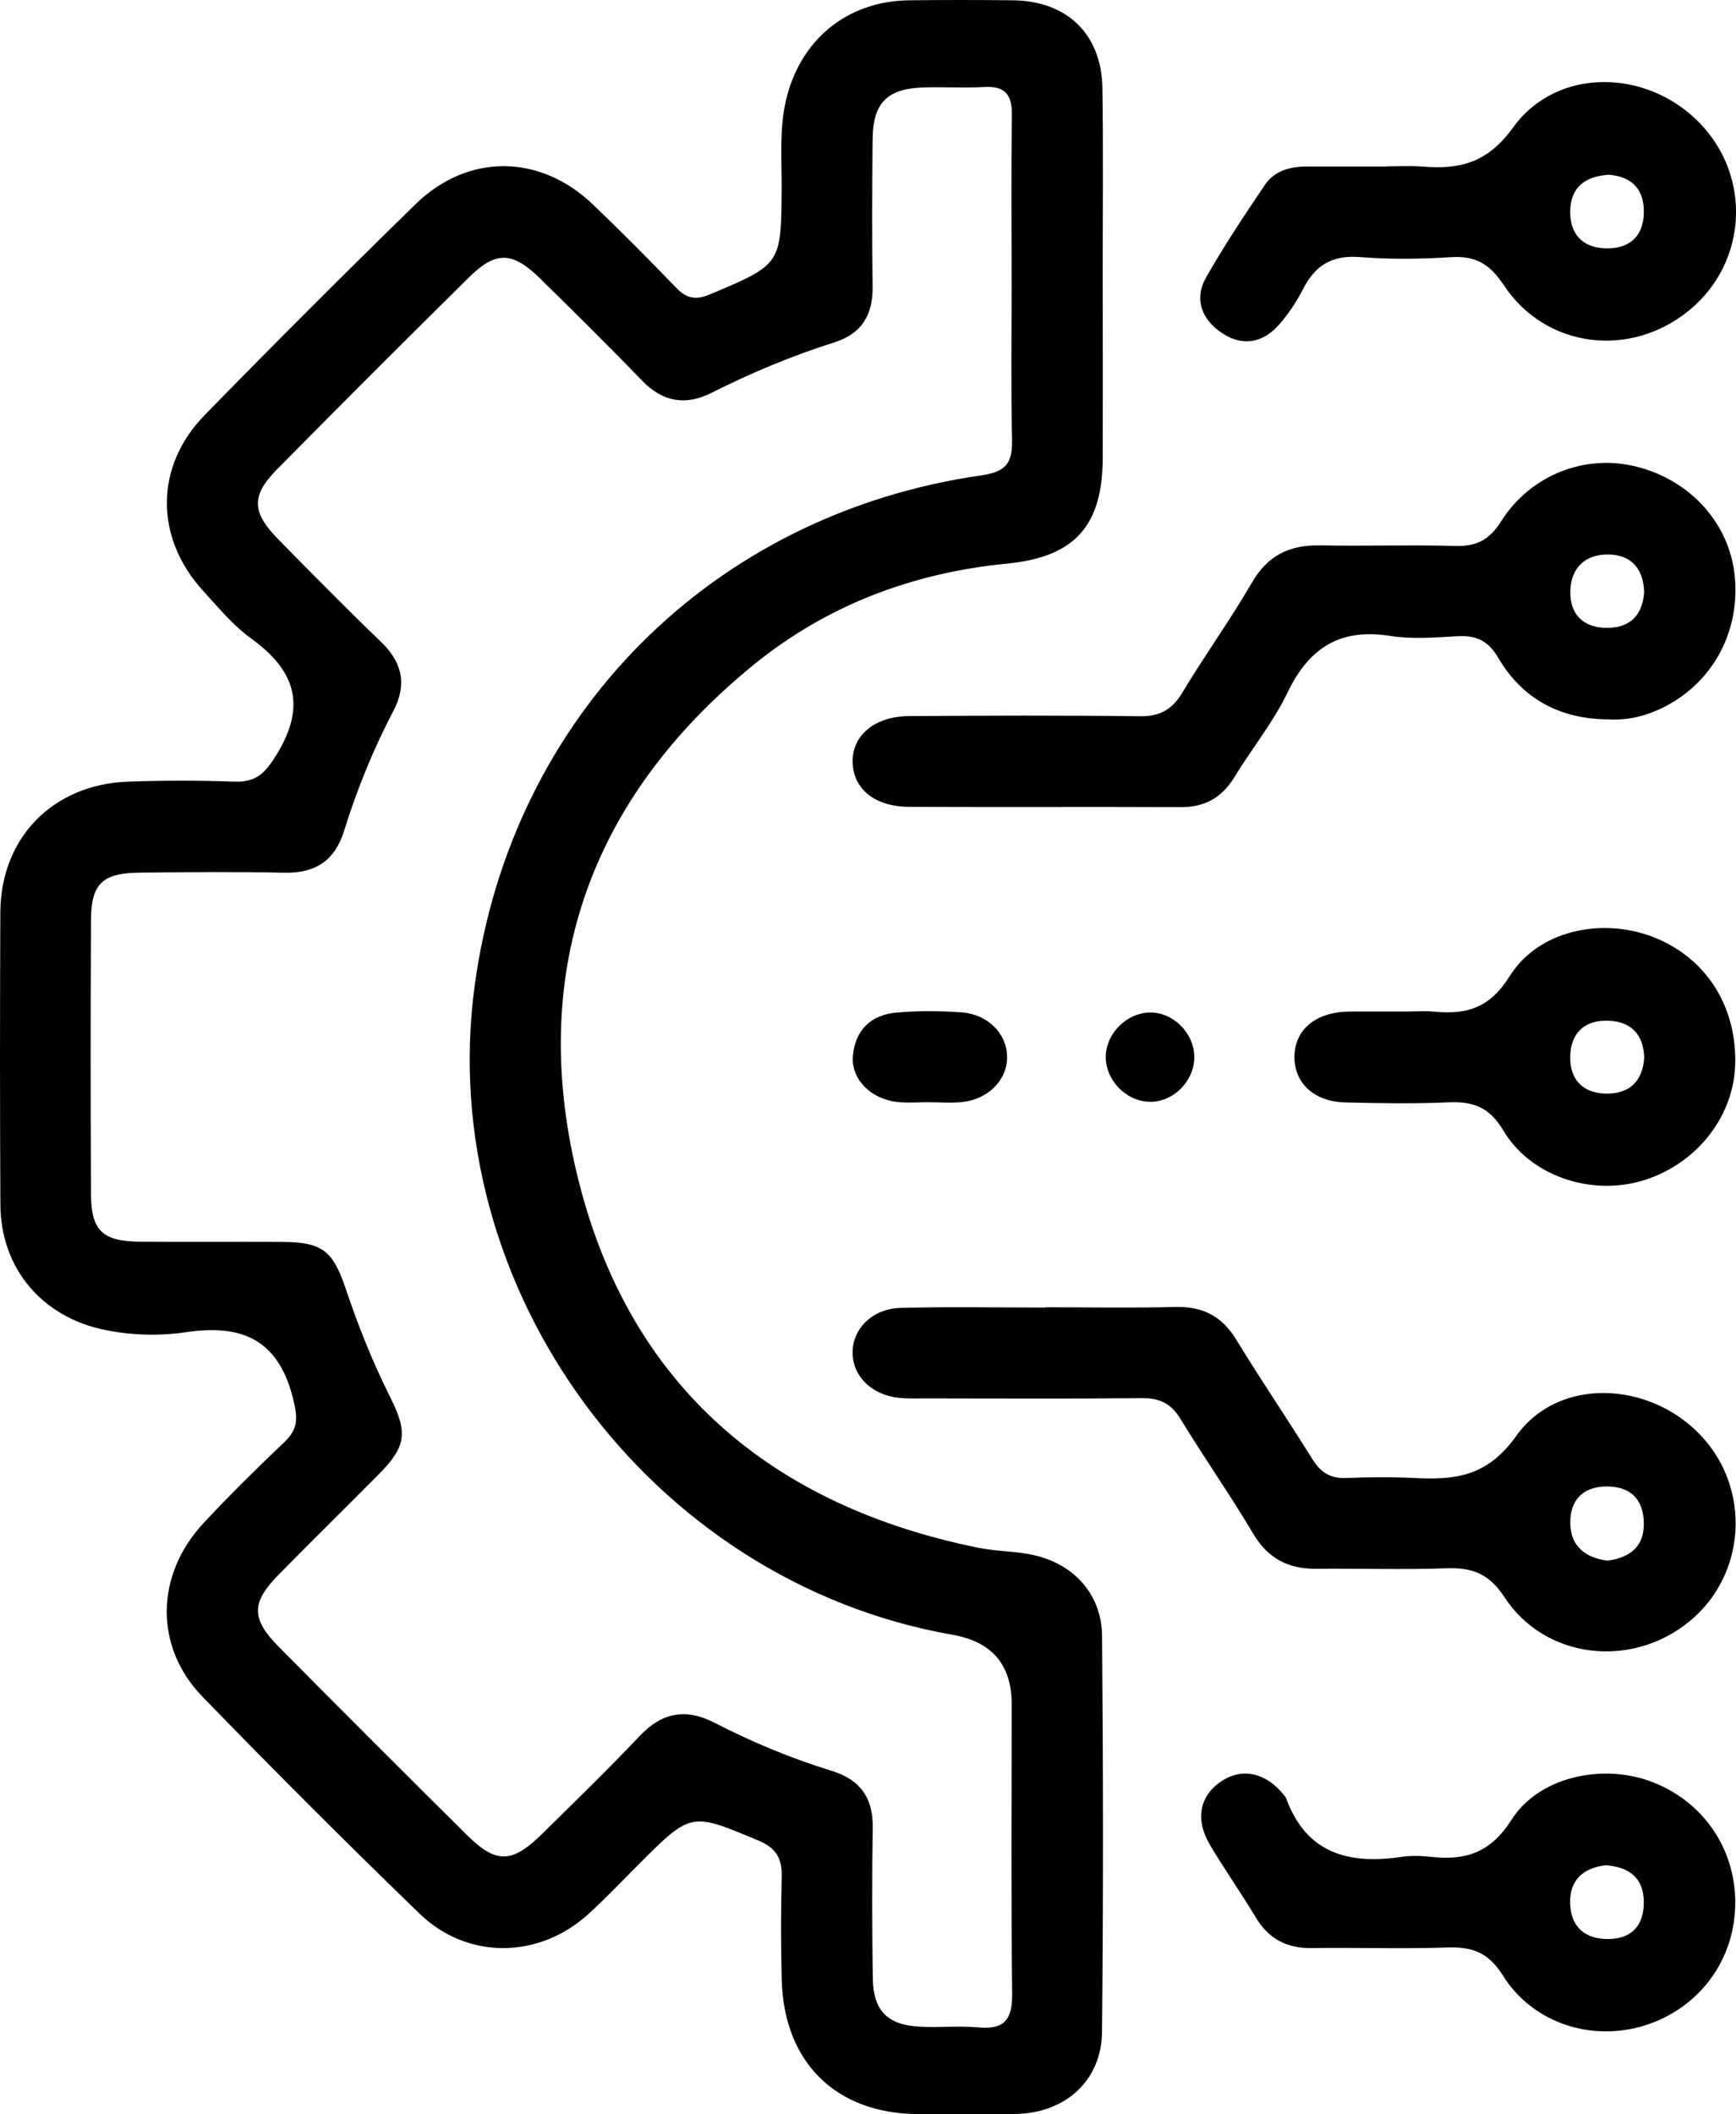
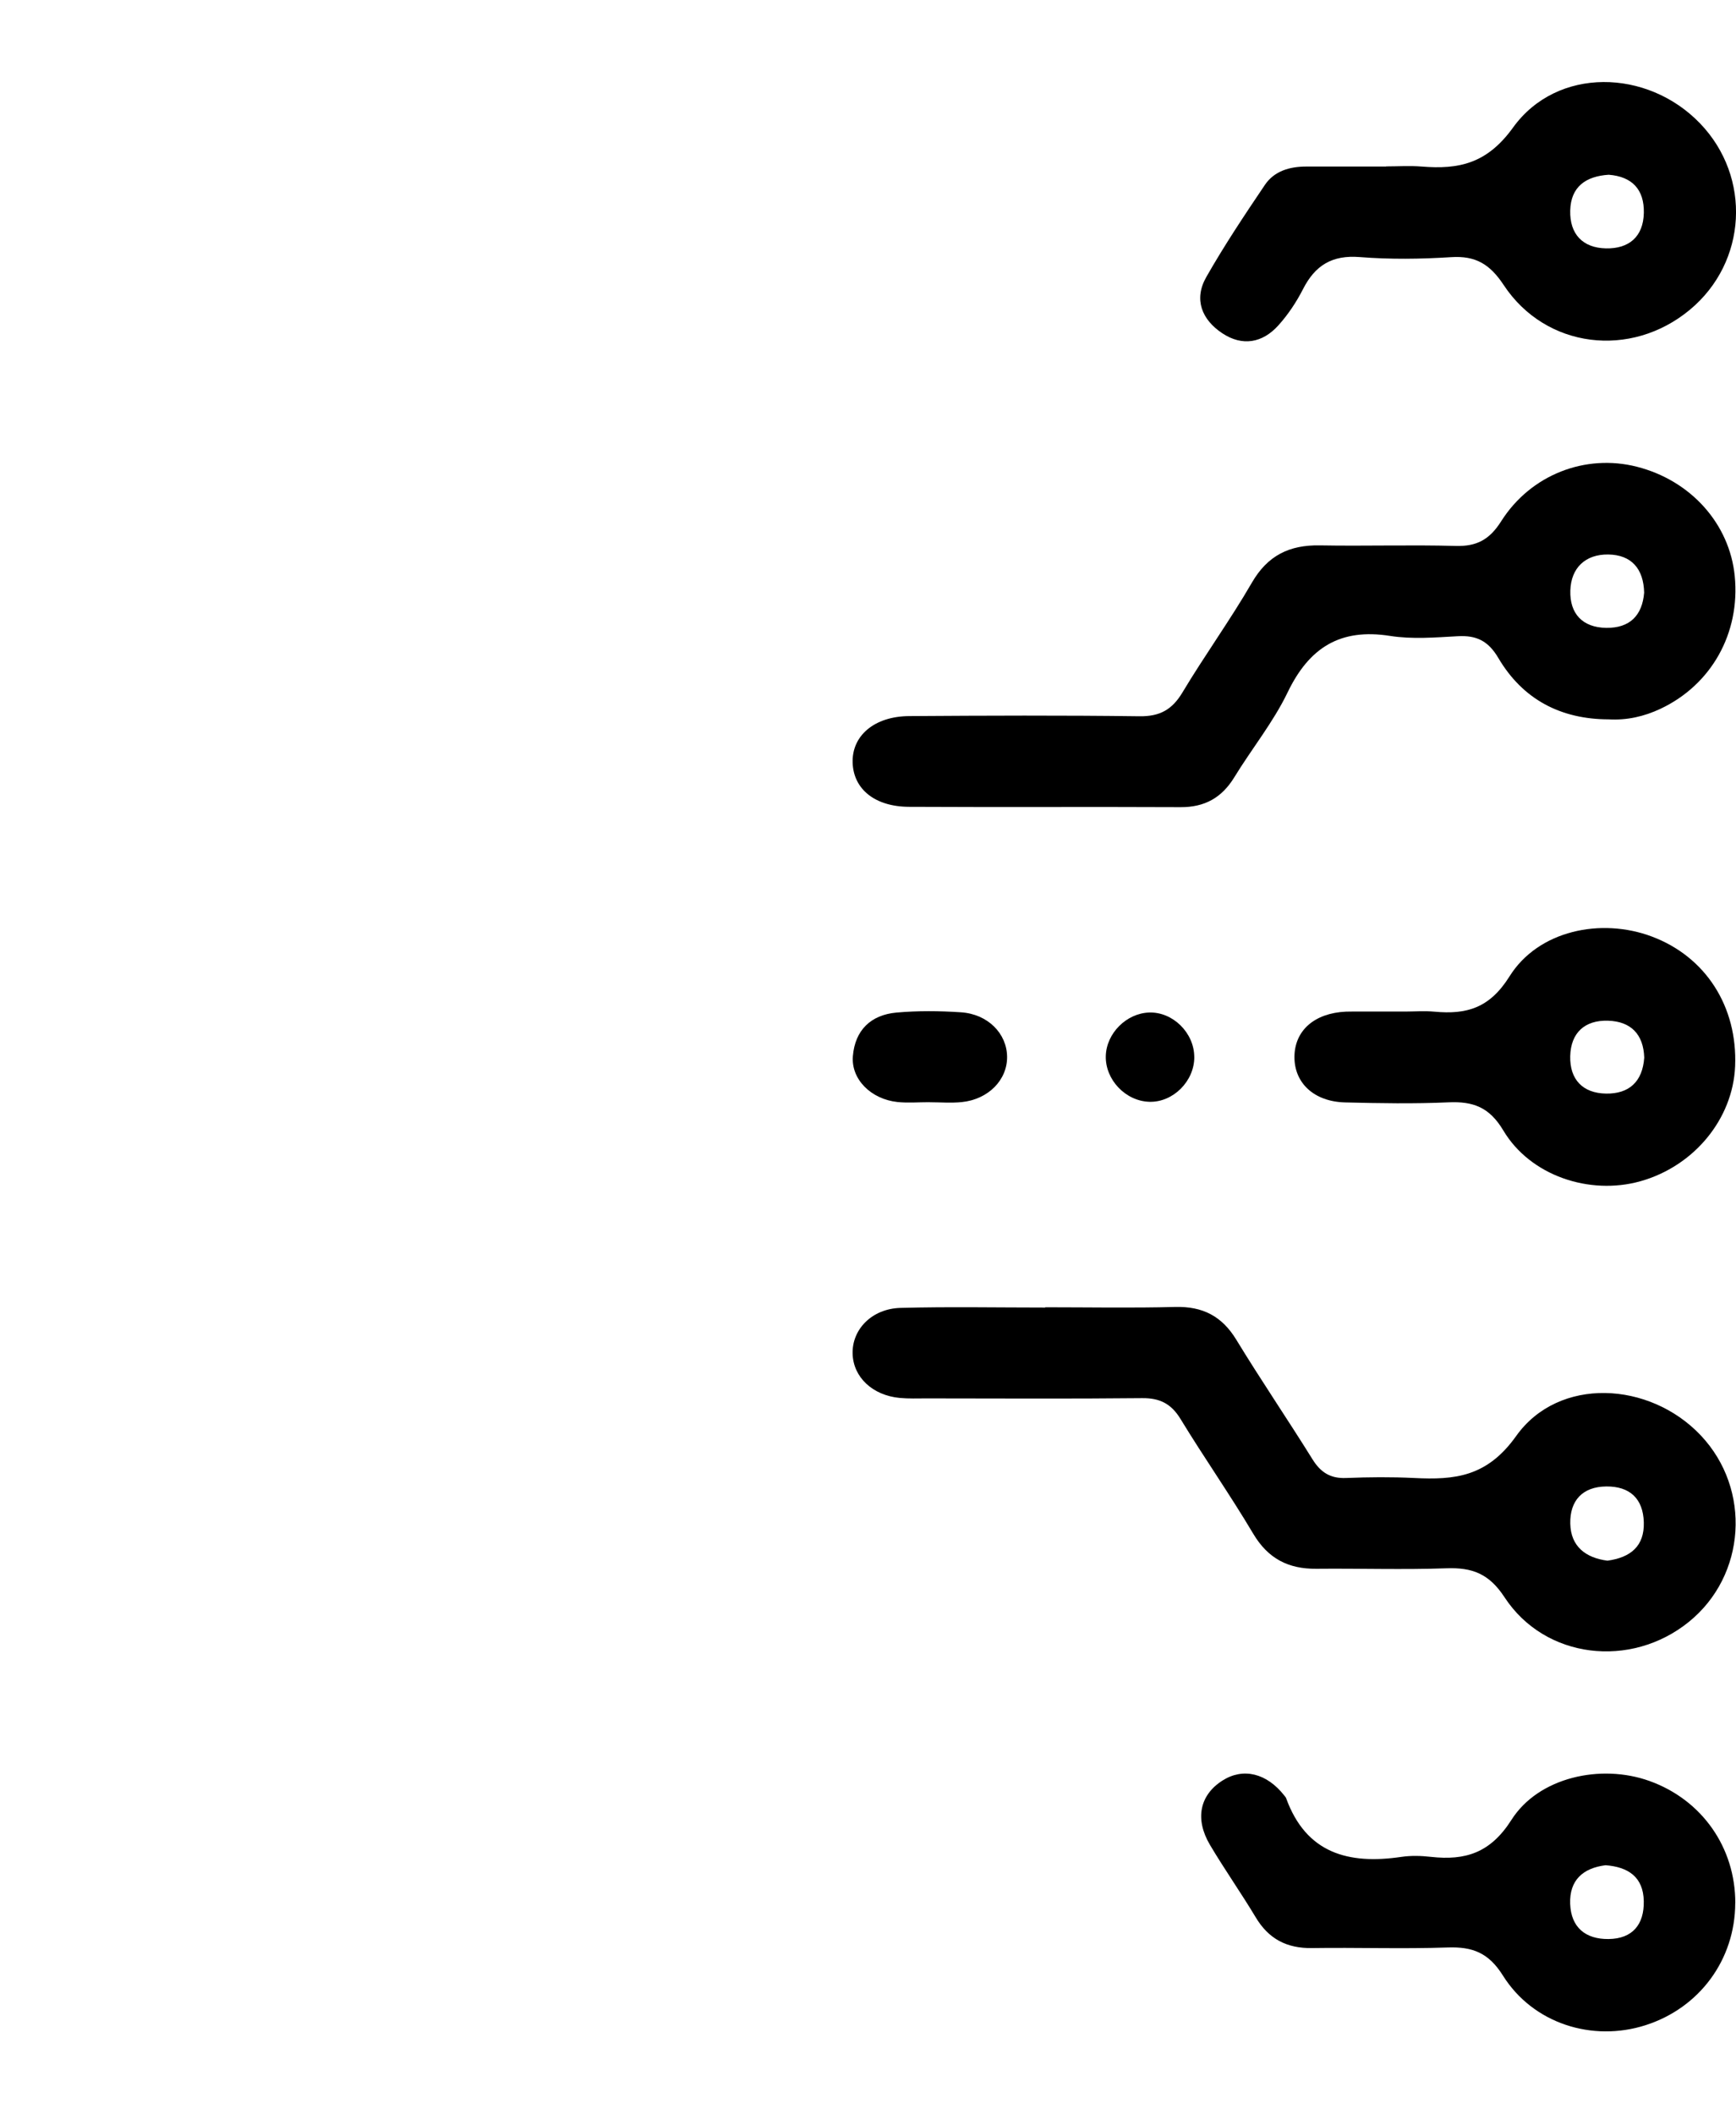
<svg xmlns="http://www.w3.org/2000/svg" id="Capa_2" data-name="Capa 2" viewBox="0 0 61.101 74.406">
  <defs>
    <style>
      .cls-1 {
        stroke-width: 0px;
      }
    </style>
  </defs>
  <g id="Capa_1-2" data-name="Capa 1">
    <g>
-       <path class="cls-1" d="m38.812,9.865c.001,2.079.005,4.158.001,6.237-.005,2.394-.97,3.498-3.373,3.733-3.335.326-6.354,1.471-8.938,3.58-5.836,4.766-7.957,10.977-6.122,18.199,1.826,7.187,6.787,11.376,14.033,12.852.609.124,1.243.119,1.853.237,1.493.288,2.511,1.376,2.523,2.88.04,4.643.046,9.287-.002,13.929-.018,1.719-1.3,2.856-3.043,2.883-1.143.018-2.287.009-3.43.004-2.882-.011-4.721-1.808-4.8-4.717-.033-1.212-.03-2.426-.001-3.638.015-.633-.188-1.004-.808-1.265-2.383-1.001-2.373-1.022-4.224.83-.588.588-1.16,1.195-1.775,1.753-1.737,1.577-4.249,1.616-5.935-.013-2.591-2.504-5.138-5.055-7.647-7.641-1.7-1.752-1.658-4.277.031-6.097.919-.99,1.884-1.938,2.863-2.869.464-.441.465-.814.315-1.447-.494-2.089-1.738-2.712-3.76-2.415-.941.139-1.936.119-2.898-.08C1.476,46.347.026,44.633.014,42.397c-.019-3.43-.017-6.861-.002-10.291.012-2.622,1.85-4.504,4.496-4.598,1.246-.044,2.496-.046,3.742-0.0.764.028,1.085-.299,1.486-.953,1.061-1.731.656-2.961-.893-4.082-.637-.461-1.158-1.093-1.695-1.681-1.705-1.867-1.711-4.373.05-6.178,2.444-2.504,4.92-4.979,7.424-7.424,1.844-1.801,4.376-1.779,6.242.002,1.002.957,1.978,1.942,2.94,2.94.367.38.69.435,1.188.226,2.508-1.057,2.505-1.043,2.518-3.769.005-1.002-.08-2.007.141-3.003C28.132,1.418,29.798.034,32.009.01c1.213-.013,2.426-.013,3.638-0,1.909.02,3.128,1.193,3.155,3.098.032,2.252.008,4.505.009,6.757Zm-3.207-.002c0-1.94-.017-3.881.009-5.821.009-.703-.234-1.022-.967-.98-.725.041-1.456-.01-2.182.017-1.245.047-1.739.553-1.752,1.813-.017,1.732-.025,3.465 0,5.197.014.998-.388,1.657-1.35,1.961-1.489.471-2.925,1.072-4.32,1.775-.911.459-1.715.327-2.446-.431-1.178-1.222-2.387-2.415-3.599-3.604-.959-.94-1.55-.96-2.484-.037-2.268,2.24-4.522,4.494-6.762,6.762-.921.932-.895,1.512.055,2.478,1.19,1.21,2.382,2.421,3.605,3.598.756.727.917,1.509.432,2.433-.711,1.354-1.282,2.766-1.736,4.224-.325,1.042-1.01,1.489-2.1,1.465-1.697-.037-3.395-.02-5.093-.003-1.304.013-1.706.389-1.712,1.66-.017,3.222-.017,6.445-0,9.667.007,1.272.408,1.647,1.712,1.661,1.663.017,3.326-.001,4.989.008,1.42.007,1.805.279,2.266,1.652.442,1.316.956,2.599,1.578,3.841.617,1.234.535,1.723-.416,2.684-1.17,1.182-2.358,2.346-3.524,3.532-.972.989-.975,1.553.016,2.553,2.195,2.215,4.4,4.42,6.615,6.615,1.022,1.013,1.585.996,2.635-.038,1.16-1.143,2.329-2.278,3.449-3.46.784-.828,1.626-.972,2.618-.461,1.327.683,2.701,1.257,4.128,1.695.994.305,1.465.941,1.448,1.999-.029,1.767-.022,3.534.002,5.301.015,1.136.513,1.643,1.645,1.705.691.038,1.39-.038,2.077.026.927.086,1.194-.296,1.183-1.192-.041-3.395-.016-6.791-.016-10.186q0-2.075-2.082-2.44c-10.661-1.869-18.269-12.214-16.816-22.865,1.292-9.469,8.331-16.575,17.844-17.94.874-.125,1.083-.456,1.066-1.251-.04-1.87-.013-3.742-.014-5.613Z" />
      <path class="cls-1" d="m56.622,25.316c-1.691-.002-3.027-.703-3.886-2.16-.353-.599-.767-.803-1.425-.766-.795.044-1.609.112-2.387-.011-1.757-.277-2.847.415-3.604,1.987-.507,1.054-1.264,1.985-1.878,2.99-.44.719-1.042,1.054-1.888,1.05-3.188-.015-6.376.005-9.563-.012-1.198-.006-1.948-.622-1.981-1.546-.034-.953.76-1.639,1.99-1.647,2.703-.018,5.406-.029,8.108.006.712.009,1.146-.23,1.51-.838.783-1.307,1.681-2.546,2.444-3.864.557-.962,1.326-1.331,2.394-1.312,1.593.029,3.189-.024,4.781.02.742.021,1.192-.226,1.598-.867,1.044-1.649,2.973-2.38,4.775-1.921,1.901.484,3.267,2.01,3.447,3.851.197,2.006-.821,3.824-2.616,4.669-.574.27-1.177.407-1.819.371Zm1.246-4.457c-.019-.847-.451-1.334-1.264-1.345-.803-.011-1.311.471-1.334,1.272-.024.803.423,1.299,1.265,1.31.829.01,1.266-.435,1.333-1.237Z" />
      <path class="cls-1" d="m36.789,46.006c1.525,0,3.05.029,4.574-.011.965-.025,1.644.321,2.151,1.154.865,1.42,1.803,2.795,2.681,4.207.288.463.632.681,1.184.658.796-.032,1.595-.039,2.39 0,1.437.071,2.568-.035,3.596-1.479,1.491-2.094,4.693-1.931,6.498-.018,1.788,1.896,1.595,4.926-.419,6.559-2.044,1.657-5.068,1.31-6.491-.866-.543-.831-1.139-1.051-2.045-1.018-1.523.054-3.049.002-4.573.017-.987.01-1.704-.355-2.226-1.234-.813-1.37-1.73-2.677-2.559-4.038-.33-.541-.733-.74-1.356-.733-2.529.026-5.059.011-7.588.009-.312-0-.625.013-.935-.016-.962-.09-1.637-.729-1.662-1.552-.026-.857.675-1.59,1.687-1.617,1.697-.045,3.395-.012,5.093-.012,0-.003,0-.007,0-.01Zm19.787,8.918c.817-.112,1.305-.512,1.28-1.354-.025-.833-.495-1.265-1.319-1.258-.842.007-1.286.503-1.269,1.307.017.812.552,1.207,1.308,1.305Z" />
      <path class="cls-1" d="m48.786,5.856c.416,0,.834-.028,1.247.005,1.32.108,2.305-.103,3.222-1.374,1.546-2.143,4.724-2.075,6.582-.143,1.819,1.893,1.656,4.881-.358,6.556-2.078,1.728-5.076,1.37-6.556-.871-.485-.734-.988-1.034-1.848-.979-1.07.068-2.152.082-3.219-.003-.97-.077-1.567.29-1.993,1.125-.234.459-.529.903-.874,1.284-.556.615-1.263.739-1.966.274-.724-.479-1.014-1.194-.566-1.98.633-1.112,1.345-2.18,2.062-3.242.334-.494.879-.647,1.462-.647.935 0,1.871 0,2.806 0v-.005Zm7.837.294c-.81.051-1.337.424-1.357,1.262-.02.821.435,1.312,1.257,1.329.805.017,1.316-.404,1.334-1.248.018-.823-.412-1.279-1.234-1.343Z" />
-       <path class="cls-1" d="m61.074,66.974c-.004,1.987-1.253,3.687-3.156,4.297-1.872.6-3.96-.055-5.021-1.747-.503-.803-1.07-1.018-1.943-.988-1.592.055-3.187-.003-4.78.021-.883.013-1.523-.321-1.978-1.083-.516-.861-1.097-1.684-1.609-2.547-.542-.916-.359-1.757.439-2.265.729-.464,1.56-.262,2.18.531.021.027.047.054.059.085.708,1.955,2.207,2.343,4.058,2.07.339-.05.695-.04,1.038-.001,1.213.135,2.097-.137,2.837-1.302.955-1.504,3.15-1.981,4.858-1.368,1.845.662,3.024,2.34,3.02,4.297Zm-4.564-1.332c-.8.1-1.276.531-1.246,1.358.03.832.543,1.249,1.353,1.239.847-.01,1.253-.517,1.238-1.332-.015-.851-.547-1.205-1.345-1.265Z" />
+       <path class="cls-1" d="m61.074,66.974c-.004,1.987-1.253,3.687-3.156,4.297-1.872.6-3.96-.055-5.021-1.747-.503-.803-1.07-1.018-1.943-.988-1.592.055-3.187-.003-4.78.021-.883.013-1.523-.321-1.978-1.083-.516-.861-1.097-1.684-1.609-2.547-.542-.916-.359-1.757.439-2.265.729-.464,1.56-.262,2.18.531.021.027.047.054.059.085.708,1.955,2.207,2.343,4.058,2.07.339-.05.695-.04,1.038-.001,1.213.135,2.097-.137,2.837-1.302.955-1.504,3.15-1.981,4.858-1.368,1.845.662,3.024,2.34,3.02,4.297Zm-4.564-1.332c-.8.1-1.276.531-1.246,1.358.03.832.543,1.249,1.353,1.239.847-.01,1.253-.517,1.238-1.332-.015-.851-.547-1.205-1.345-1.265" />
      <path class="cls-1" d="m49.449,35.599c.346-.001.695-.028,1.038.004,1.132.106,1.944-.124,2.644-1.244,1.007-1.61,3.214-2.078,5.019-1.396,1.887.713,3.008,2.463,2.92,4.562-.078,1.857-1.449,3.519-3.338,4.047-1.786.499-3.87-.194-4.82-1.787-.491-.824-1.065-1.03-1.934-.991-1.209.054-2.423.033-3.633.003-1.095-.027-1.792-.682-1.785-1.608.008-.925.705-1.536,1.812-1.587.069-.003.138-.003.208-.003.623-0,1.246-0,1.869-.001Zm8.422,1.623c-.025-.814-.462-1.277-1.275-1.301-.819-.025-1.31.427-1.33,1.248-.02.818.44,1.305,1.262,1.317.804.012,1.283-.412,1.343-1.264Z" />
      <path class="cls-1" d="m32.718,38.789c-.379-.001-.761.033-1.136-.007-.93-.101-1.63-.804-1.564-1.613.075-.915.634-1.453,1.532-1.534.752-.068,1.517-.06,2.271-.01.946.062,1.616.745,1.625,1.563.01.815-.657,1.5-1.593,1.597-.375.039-.757.006-1.136.006Z" />
      <path class="cls-1" d="m42.035,37.197c.004.85-.743,1.598-1.575,1.578-.842-.02-1.564-.778-1.54-1.616.023-.796.726-1.499,1.526-1.526.831-.028,1.585.713,1.588,1.564Z" />
    </g>
  </g>
</svg>